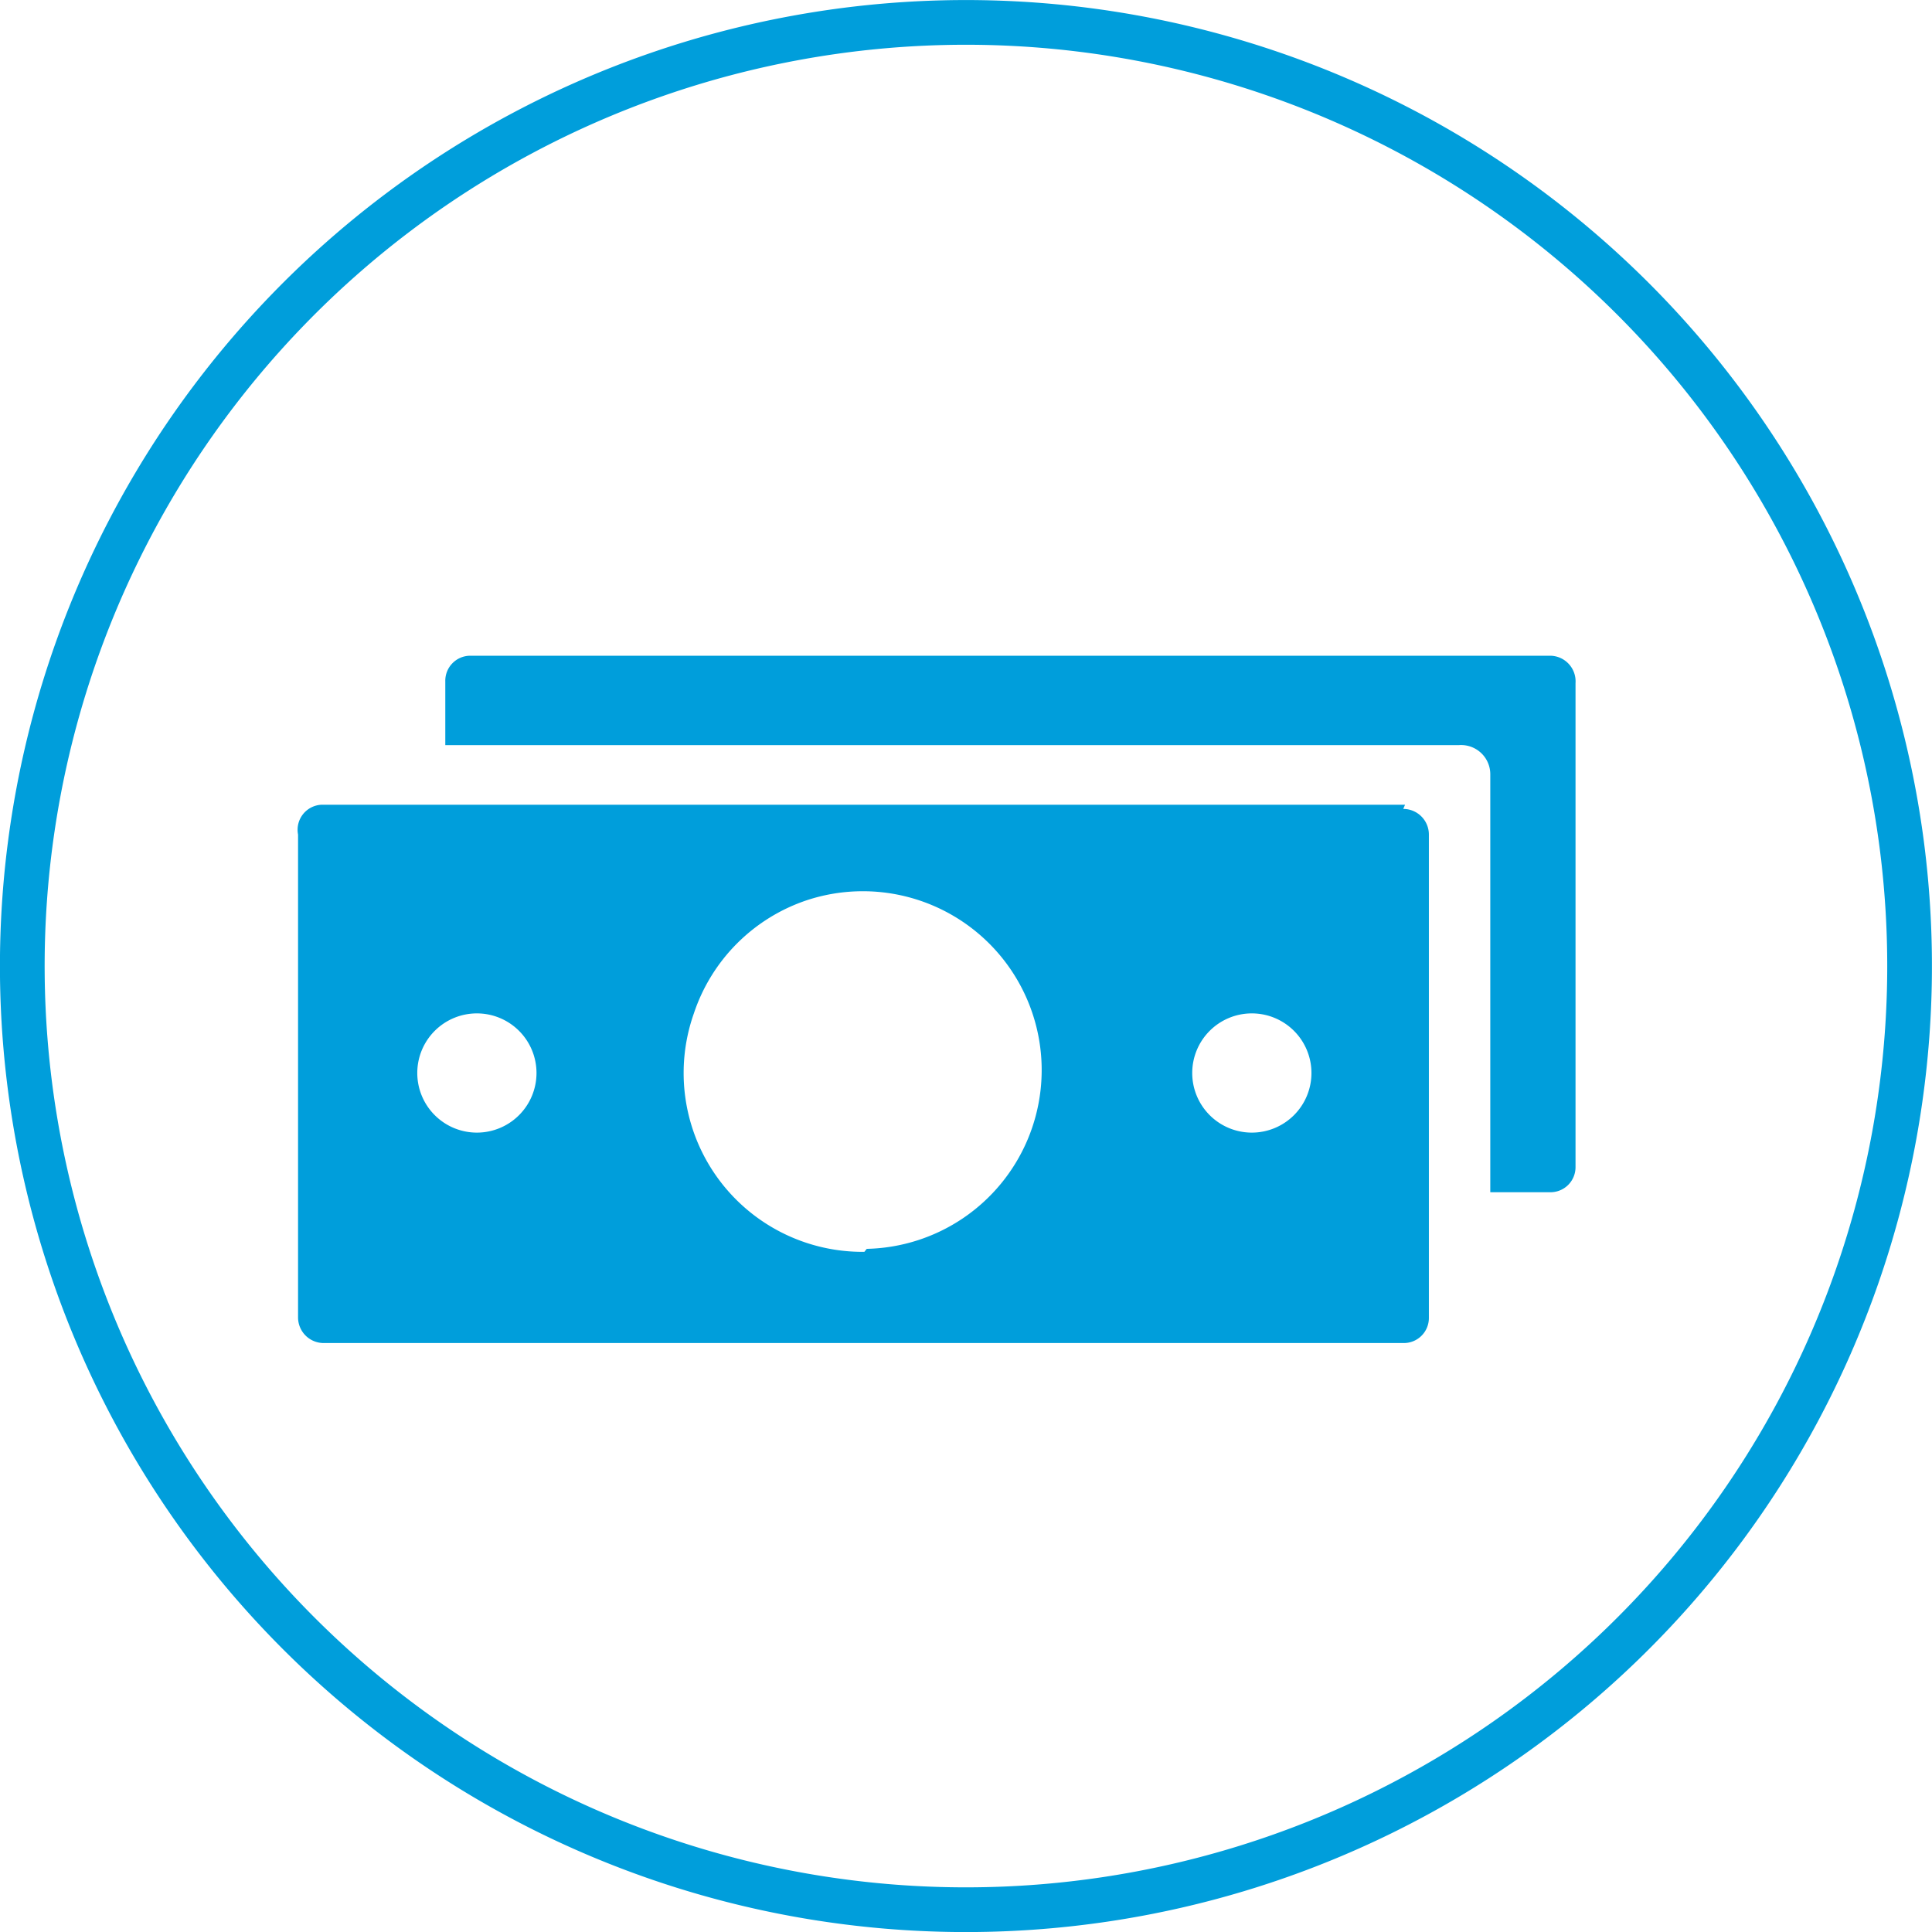
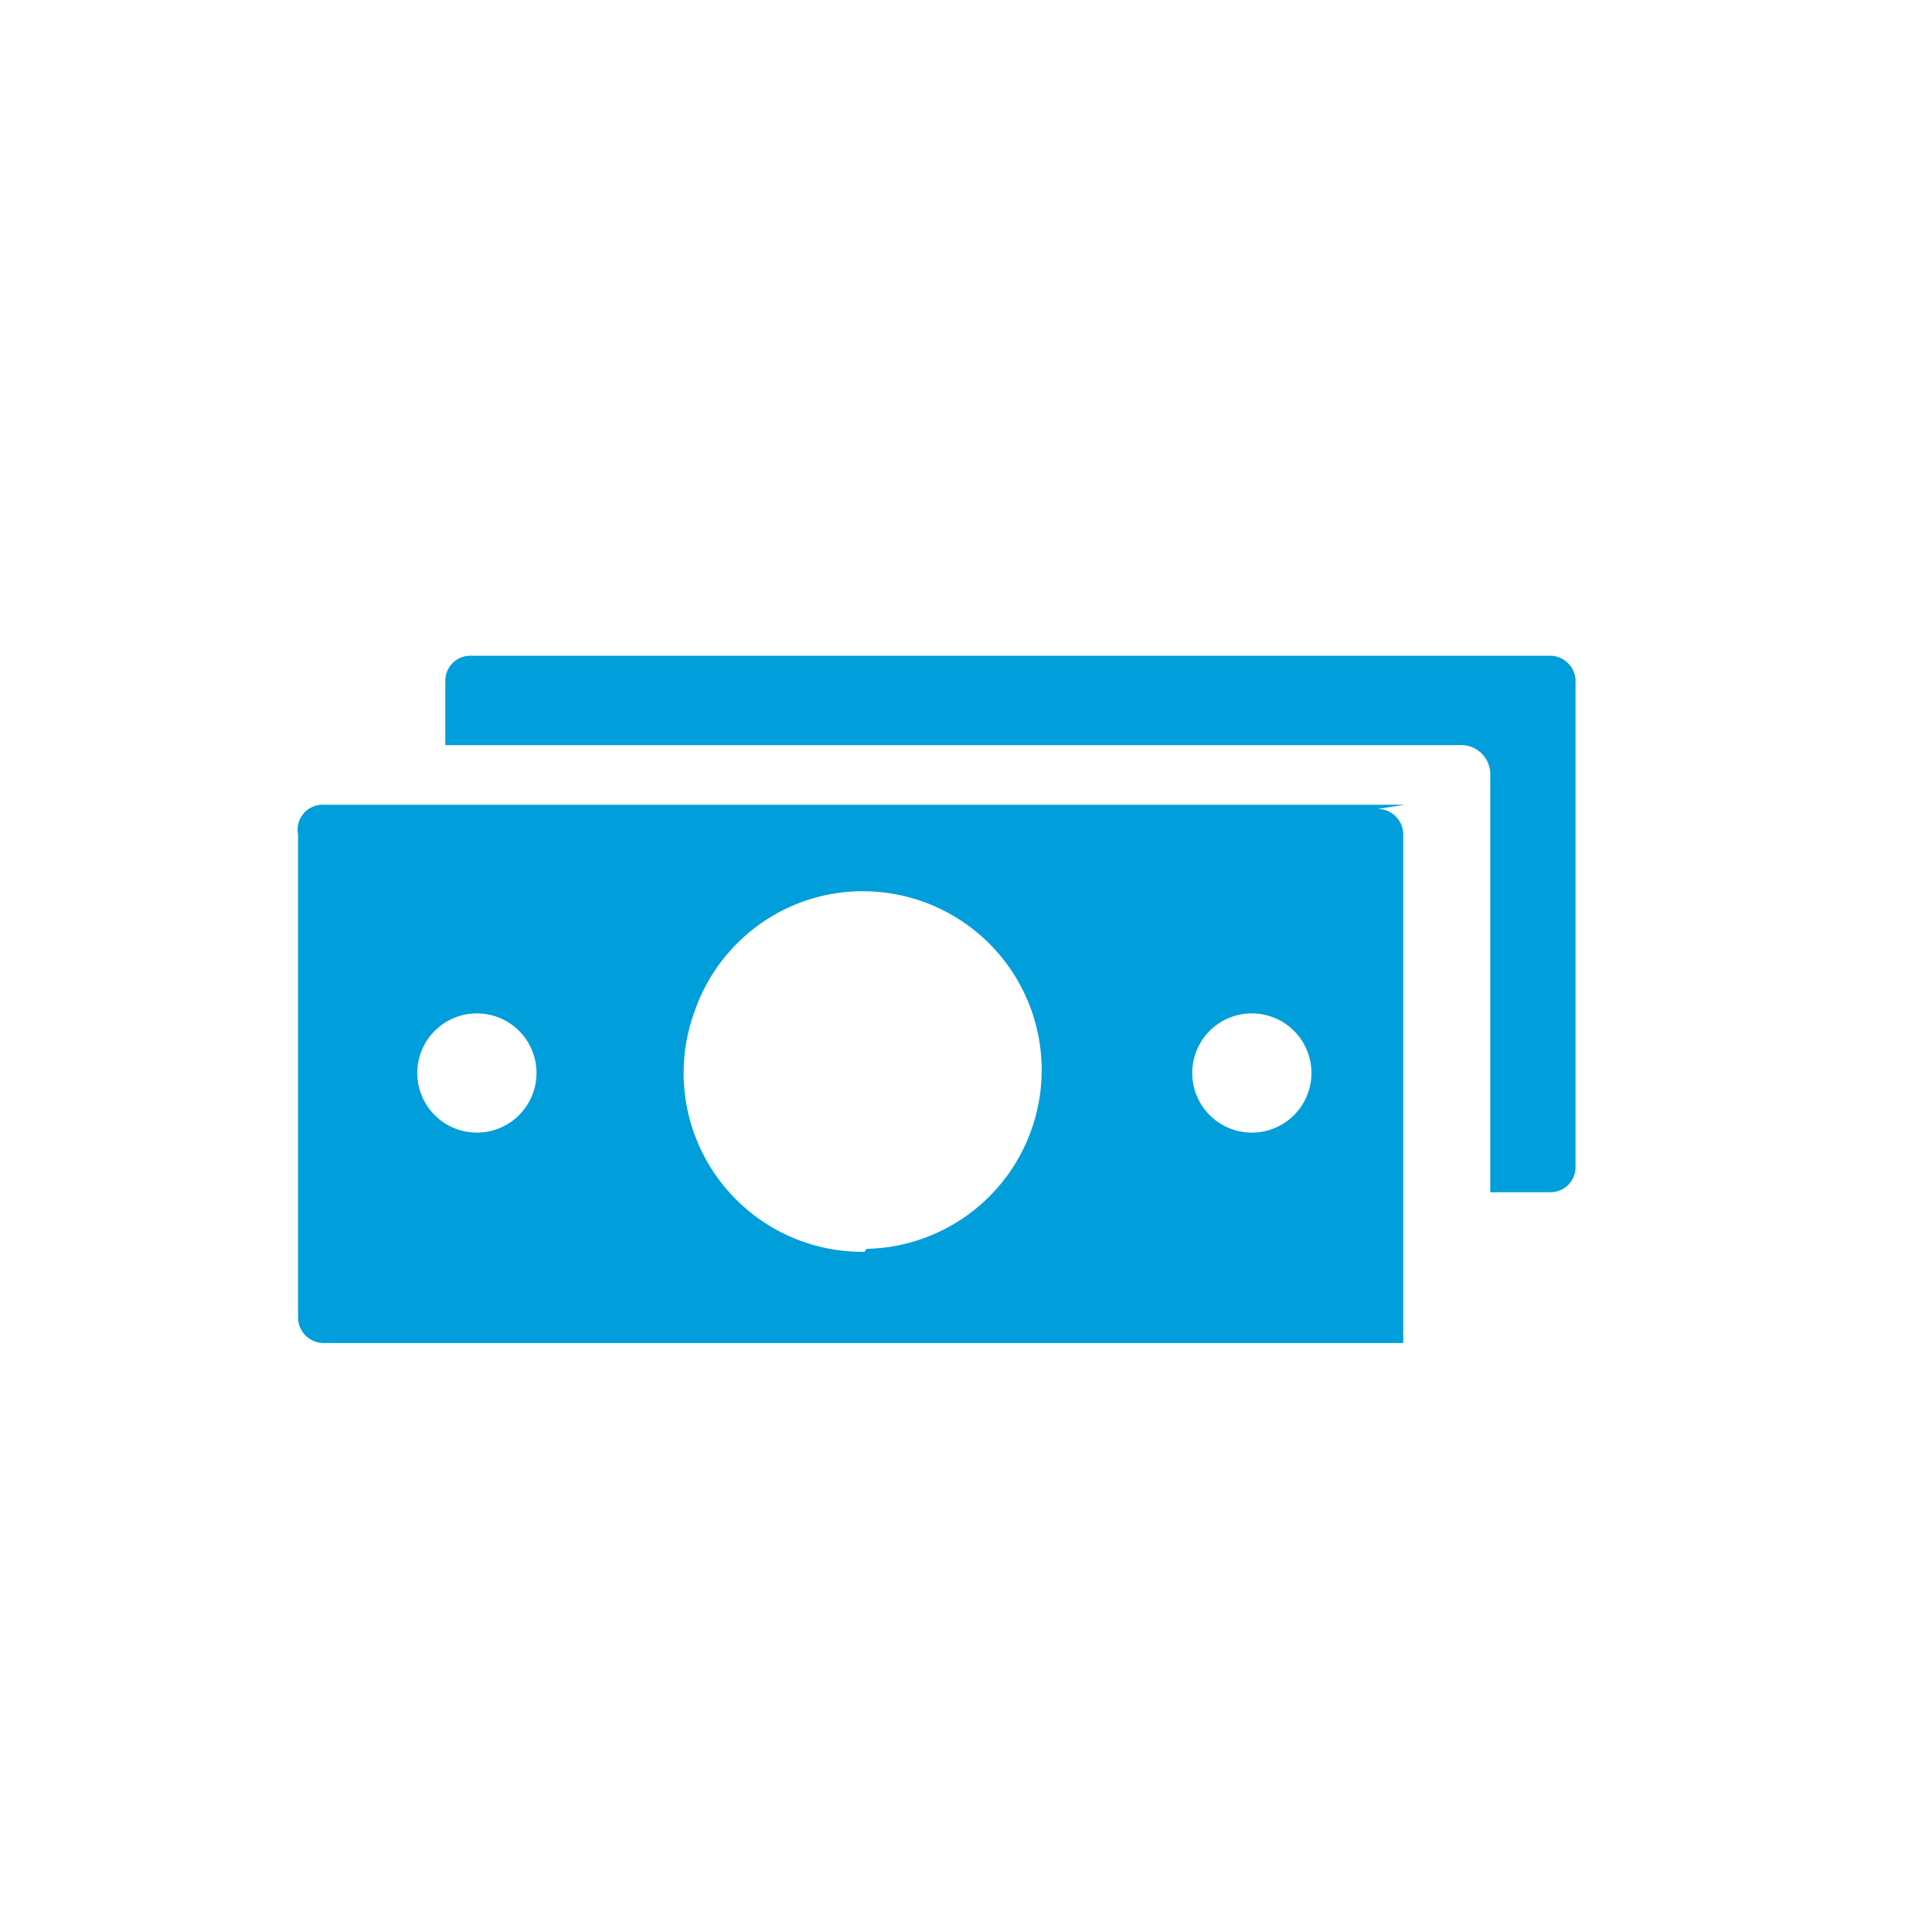
<svg xmlns="http://www.w3.org/2000/svg" viewBox="0 0 32.41 32.41">
  <defs>
    <style>.cls-1{fill:none;stroke:#009edb;stroke-miterlimit:10;stroke-width:0.75px;}.cls-2{fill:#009edb;}</style>
  </defs>
  <g id="图层_2" data-name="图层 2">
    <g id="图层_1-2" data-name="图层 1">
-       <path class="cls-1" d="M31.9,14.15A15.83,15.83,0,1,1,18.26.51,15.84,15.84,0,0,1,31.9,14.15Z" />
      <path class="cls-2" d="M26,11H7.89a.42.42,0,0,0-.42.43v1.07h17A.49.49,0,0,1,25,13v7H26a.42.42,0,0,0,.43-.42V11.46A.43.43,0,0,0,26,11" />
-       <path class="cls-2" d="M21,19a1,1,0,1,1,1-1,1,1,0,0,1-1,1m-6.5,2a3,3,0,0,1-2.86-4,3,3,0,0,1,1.9-1.9,3,3,0,1,1,1,5.85M8,19a1,1,0,1,1,1-1,1,1,0,0,1-1,1m15.57-5.5H5.39A.42.42,0,0,0,5,14V22.1a.43.43,0,0,0,.43.43H23.54a.42.42,0,0,0,.43-.42V14a.43.43,0,0,0-.43-.43" />
+       <path class="cls-2" d="M21,19a1,1,0,1,1,1-1,1,1,0,0,1-1,1m-6.5,2a3,3,0,0,1-2.86-4,3,3,0,0,1,1.9-1.9,3,3,0,1,1,1,5.85M8,19a1,1,0,1,1,1-1,1,1,0,0,1-1,1m15.57-5.5H5.39A.42.42,0,0,0,5,14V22.1a.43.43,0,0,0,.43.43H23.54V14a.43.43,0,0,0-.43-.43" />
    </g>
  </g>
</svg>